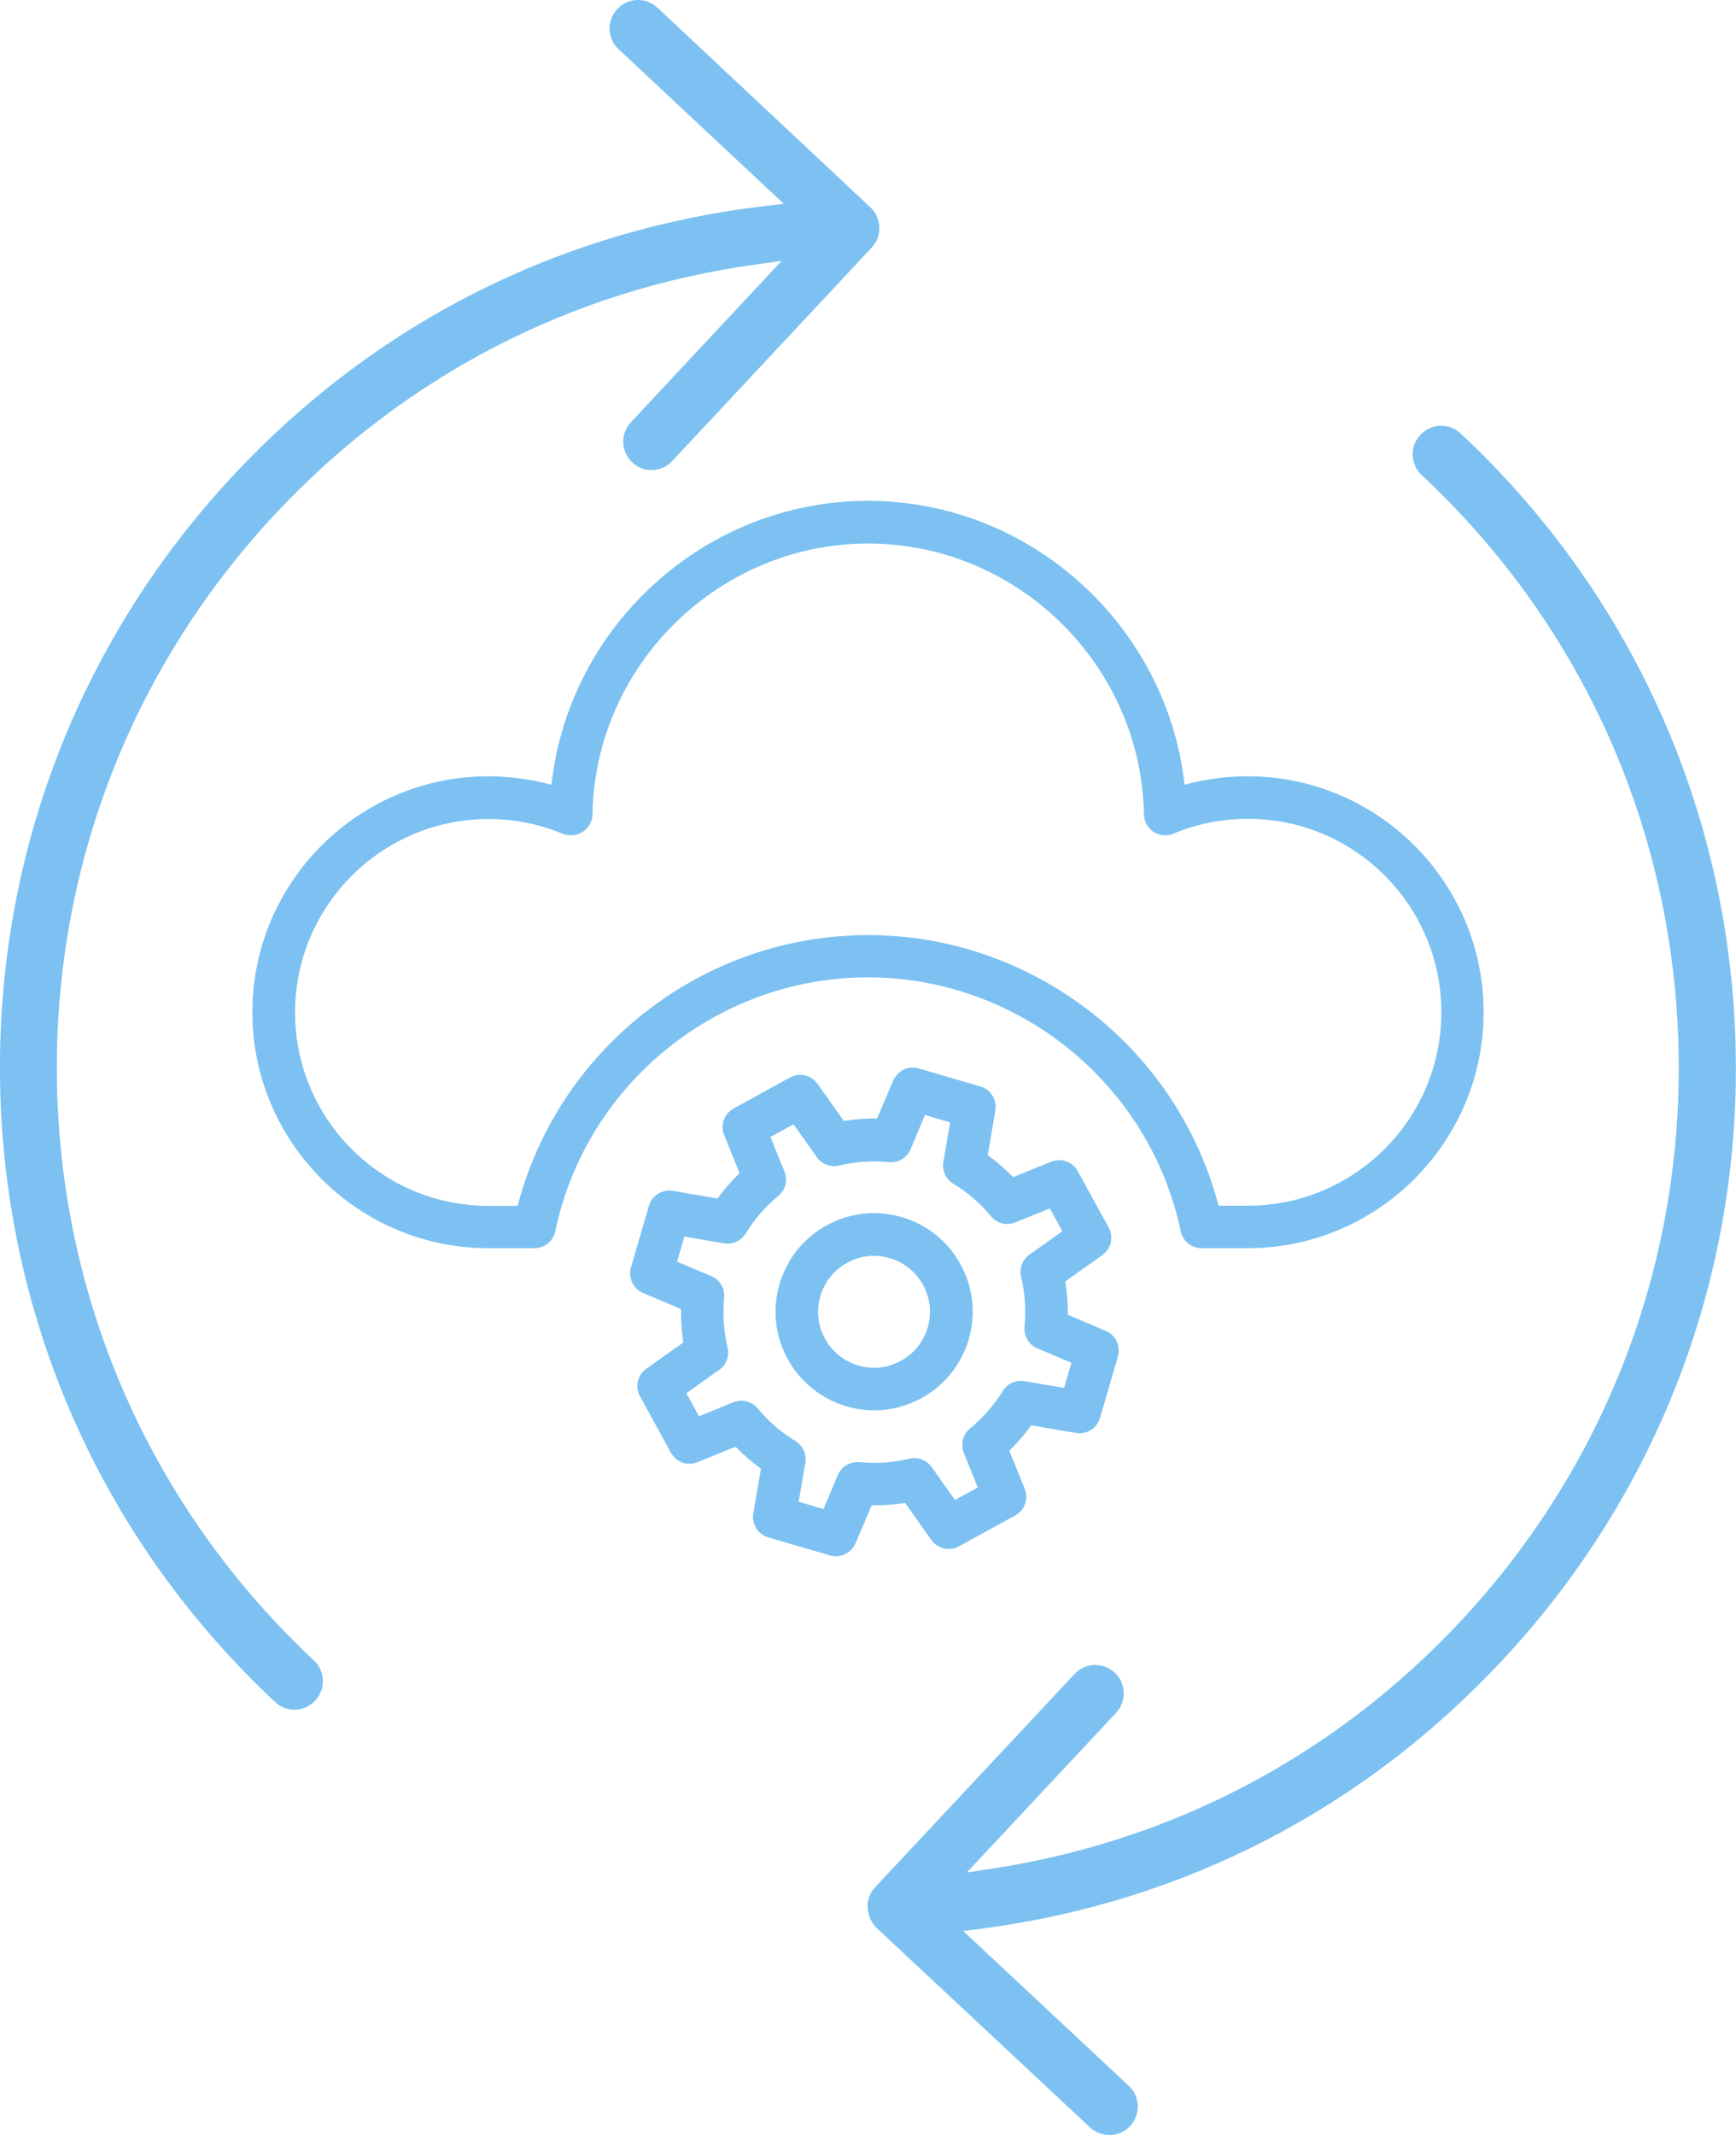
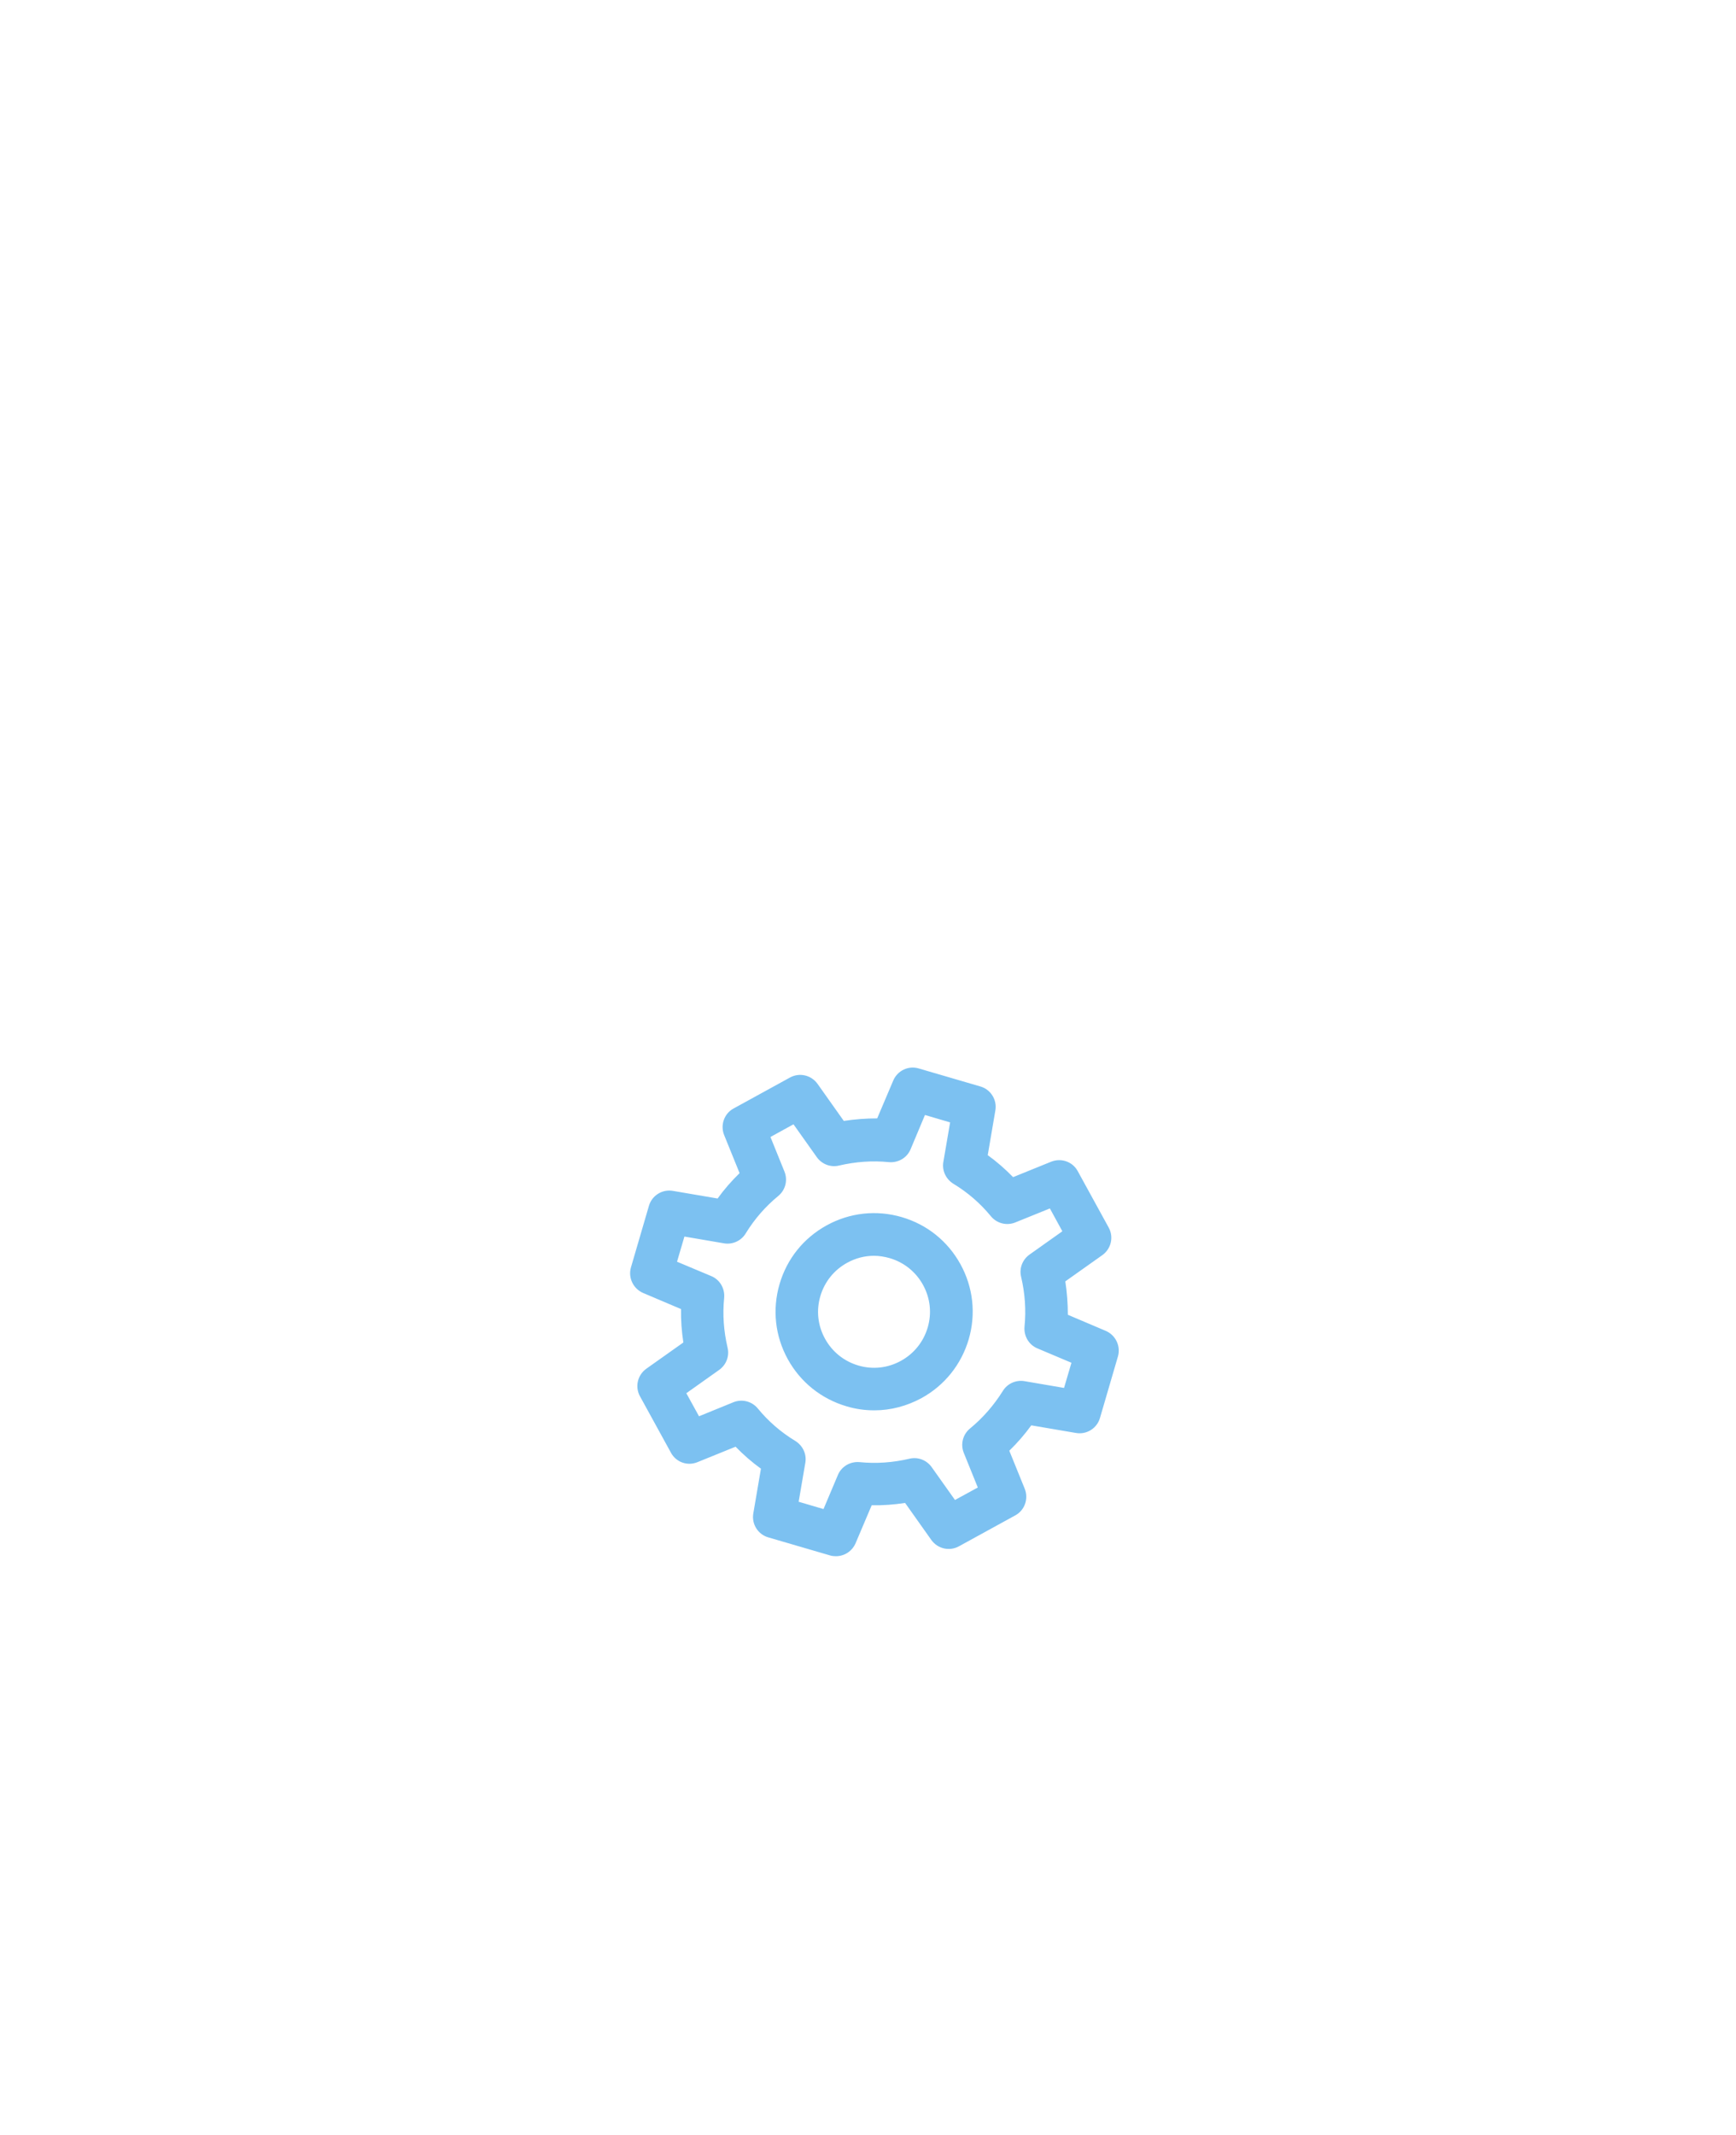
<svg xmlns="http://www.w3.org/2000/svg" id="Layer_2" viewBox="0 0 82.13 100.98">
  <defs>
    <style>.cls-1{fill:#7cc1f1;}</style>
  </defs>
  <g id="Layer_1-2">
-     <path class="cls-1" d="M41.06,90.23v.09c.02.15.05.3.11.44.08.17.18.31.3.43l10.1,9.44c.26.25.63.36.96.36.36-.01.69-.16.94-.43.5-.54.48-1.39-.07-1.9l-7.83-7.32.92-.12c9.49-1.25,17.99-5.63,24.56-12.66,7.49-8.01,11.42-18.46,11.05-29.43-.37-10.96-4.98-21.13-12.99-28.62-.25-.24-.58-.37-.92-.37h-.05c-.36.01-.69.17-.94.43-.25.26-.38.61-.37.97.02.36.17.69.43.93,7.49,7,11.8,16.5,12.14,26.74.34,10.25-3.32,20.01-10.32,27.5-5.91,6.31-13.54,10.35-22.09,11.67l-1.25.19,7.06-7.55c.51-.54.48-1.4-.06-1.9-.54-.51-1.39-.48-1.9.06l-9.44,10.09c-.12.13-.21.28-.28.45-.05.14-.08.31-.08.49h0Z" />
-     <path class="cls-1" d="M30.19,0c-.36,0-.72.14-.99.43-.5.54-.48,1.4.07,1.9l7.81,7.31-.93.11c-9.71,1.15-18.39,5.55-25.08,12.7C3.58,30.46-.34,40.91.02,51.88c.37,10.97,4.98,21.13,12.99,28.62.26.25.63.39.96.37.36-.01.69-.16.94-.43.51-.54.48-1.4-.06-1.9-7.48-7-11.8-16.5-12.14-26.74-.34-10.25,3.33-20.01,10.32-27.5,6.09-6.5,13.95-10.58,22.74-11.79l1.21-.17-7.13,7.63c-.51.54-.48,1.39.06,1.9.26.25.61.38.96.36.36-.01.69-.16.94-.43l9.43-10.09c.25-.26.37-.61.36-.96h0c-.01-.36-.16-.7-.42-.94L31.11.37c-.26-.24-.59-.37-.92-.37Z" />
    <path class="cls-1" d="M39.54,73.61c-.09,0-.19-.01-.28-.04l-2.91-.85c-.49-.14-.8-.63-.71-1.14l.36-2.11c-.43-.31-.83-.66-1.2-1.04l-1.8.73c-.48.2-1.02,0-1.26-.45l-1.46-2.66c-.25-.45-.12-1.01.3-1.31l1.75-1.24c-.08-.52-.12-1.05-.11-1.58l-1.79-.76c-.47-.2-.72-.72-.58-1.21l.85-2.91c.14-.49.63-.8,1.14-.71l2.11.36c.31-.43.66-.83,1.04-1.2l-.73-1.8c-.19-.47,0-1.02.45-1.26l2.66-1.46c.45-.25,1.01-.12,1.31.3l1.24,1.75c.53-.08,1.05-.12,1.58-.12l.76-1.79c.2-.47.72-.72,1.21-.57l2.91.85c.49.14.8.63.71,1.14l-.36,2.11c.43.31.83.66,1.2,1.04l1.8-.73c.48-.19,1.02,0,1.26.45l1.46,2.66c.25.45.12,1.01-.3,1.31l-1.75,1.24c.08.52.12,1.05.12,1.58l1.79.76c.47.2.72.72.58,1.21l-.85,2.91c-.14.49-.63.8-1.14.71l-2.11-.36c-.31.43-.66.83-1.04,1.2l.73,1.8c.19.47,0,1.02-.45,1.26l-2.66,1.46c-.45.25-1.01.12-1.31-.3l-1.24-1.75c-.52.08-1.05.12-1.58.11l-.76,1.79c-.16.38-.53.62-.93.62ZM37.77,71.03l1.19.35.68-1.61c.17-.41.59-.65,1.03-.61.79.08,1.58.02,2.35-.16.4-.1.82.06,1.06.4l1.1,1.55,1.08-.59-.66-1.63c-.17-.41-.05-.88.29-1.16.61-.5,1.13-1.1,1.55-1.77.21-.35.62-.54,1.03-.47l1.87.32.35-1.19-1.61-.68c-.41-.17-.65-.59-.61-1.03.08-.79.02-1.58-.16-2.35-.1-.4.06-.82.4-1.06l1.55-1.1-.59-1.08-1.63.66c-.41.17-.88.05-1.16-.29-.5-.61-1.1-1.13-1.78-1.54-.35-.22-.54-.62-.47-1.03l.32-1.87-1.19-.35-.68,1.62c-.17.41-.59.65-1.03.61-.78-.08-1.57-.02-2.35.16-.4.1-.82-.06-1.06-.4l-1.1-1.55-1.09.6.66,1.63c.17.41.05.88-.29,1.16-.61.5-1.13,1.1-1.54,1.77-.21.35-.62.54-1.03.47l-1.87-.32-.35,1.19,1.62.68c.41.17.65.59.61,1.03-.08.79-.02,1.58.16,2.35.1.4-.06.82-.4,1.06l-1.55,1.1.6,1.09,1.62-.66c.41-.17.88-.05,1.16.29.5.61,1.1,1.13,1.78,1.54.35.22.54.62.47,1.03l-.32,1.87ZM41.36,66.71c-.44,0-.88-.06-1.31-.19-1.19-.35-2.18-1.14-2.78-2.23-.6-1.09-.74-2.35-.39-3.55.35-1.2,1.14-2.18,2.23-2.78,1.09-.6,2.35-.74,3.55-.39,1.2.35,2.18,1.14,2.78,2.23.6,1.09.74,2.35.39,3.55-.35,1.19-1.14,2.18-2.23,2.78-.7.38-1.46.58-2.23.58ZM41.35,59.4c-.44,0-.87.11-1.27.33-.62.34-1.07.9-1.27,1.58-.2.68-.12,1.39.22,2.01.34.62.9,1.07,1.58,1.27.68.2,1.39.12,2.01-.22h0c.62-.34,1.07-.9,1.27-1.58.2-.68.12-1.39-.22-2.01-.34-.62-.9-1.07-1.58-1.27-.25-.07-.5-.11-.74-.11Z" />
-     <path class="cls-1" d="M59.03,59.04h-2.18c-.48,0-.89-.33-.99-.8-1.46-6.96-7.68-12.01-14.8-12.01s-13.34,5.05-14.79,12.01c-.1.47-.51.8-.99.8h-2.18c-6.15,0-11.16-5.01-11.16-11.16s5.01-11.16,11.16-11.16c1.02,0,2.02.14,2.99.4.82-7.52,7.27-13.43,14.97-13.43s14.15,5.91,14.98,13.43c.97-.27,1.97-.4,2.99-.4,6.15,0,11.16,5.01,11.16,11.16s-5.01,11.16-11.16,11.16ZM57.65,57.03h1.39c5.04,0,9.15-4.1,9.15-9.15s-4.1-9.15-9.15-9.15c-1.23,0-2.41.24-3.52.7-.31.13-.66.1-.94-.08-.28-.18-.45-.49-.46-.83-.13-7.07-5.98-12.81-13.05-12.81s-12.92,5.75-13.04,12.81c0,.33-.18.64-.46.83-.28.18-.63.21-.94.09-1.11-.46-2.3-.7-3.52-.7-5.04,0-9.15,4.1-9.15,9.15s4.1,9.15,9.15,9.15h1.38c1.94-7.47,8.78-12.81,16.58-12.81s14.64,5.34,16.58,12.81Z" />
  </g>
</svg>